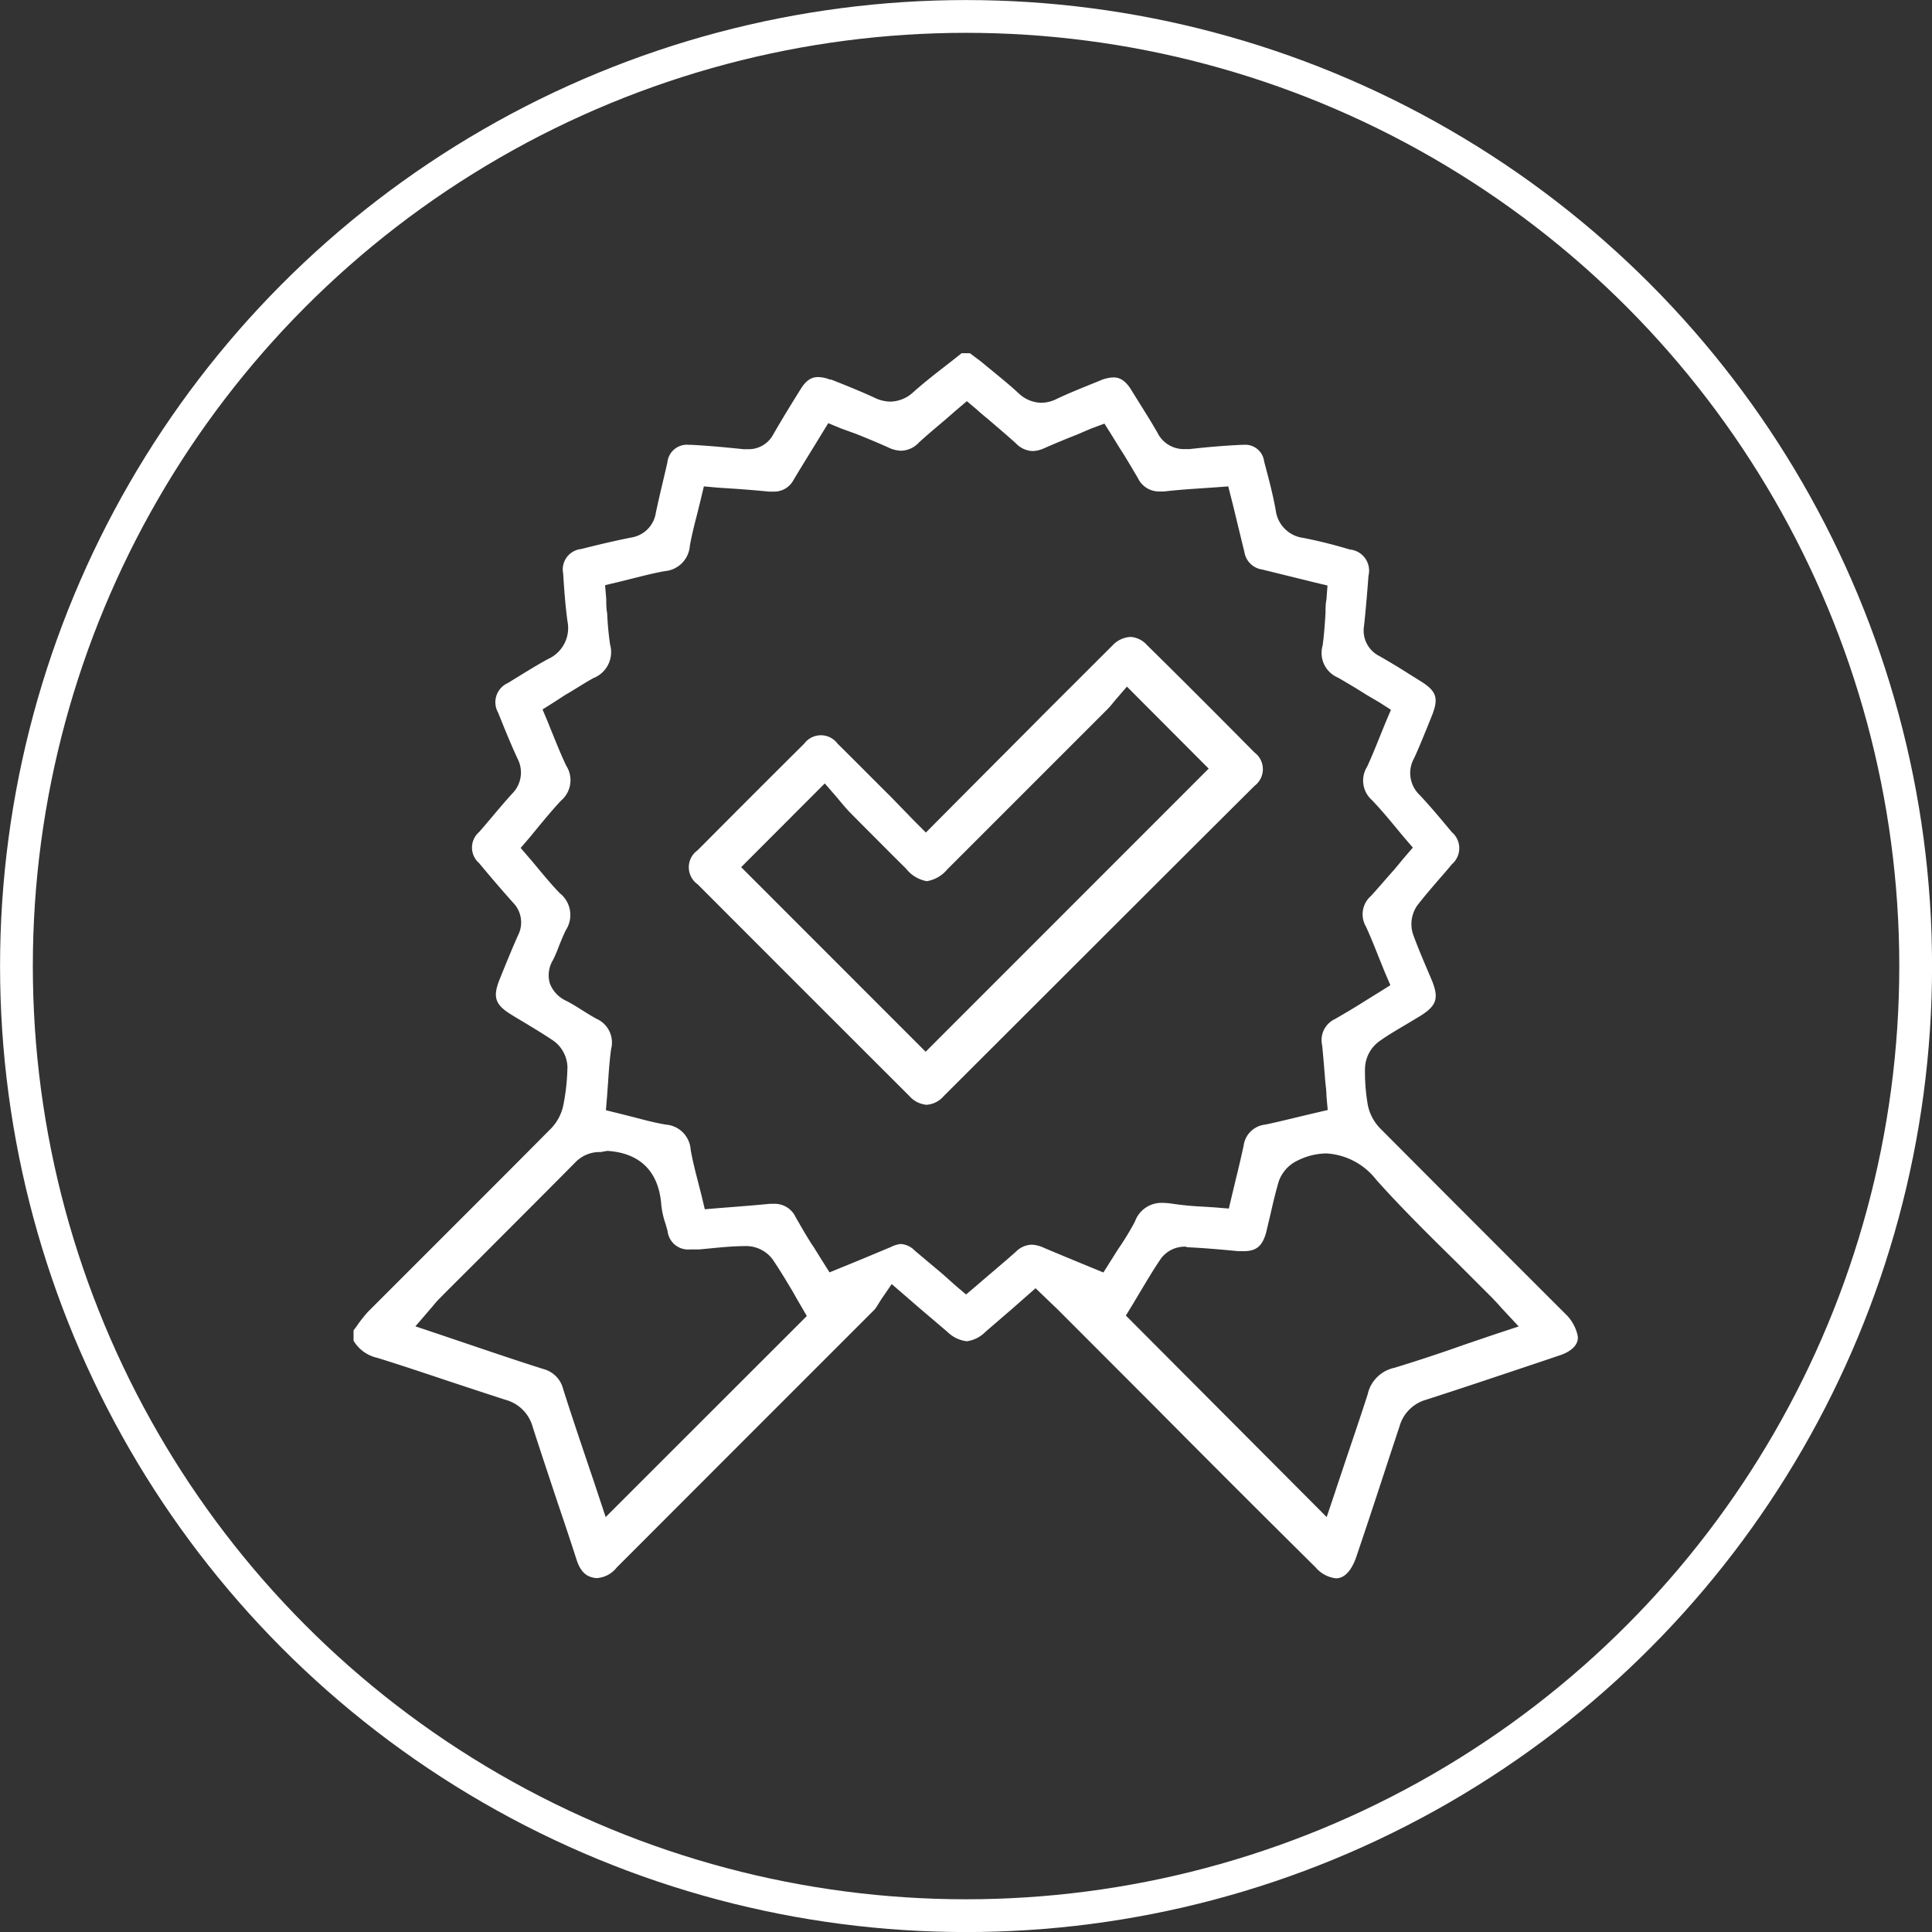
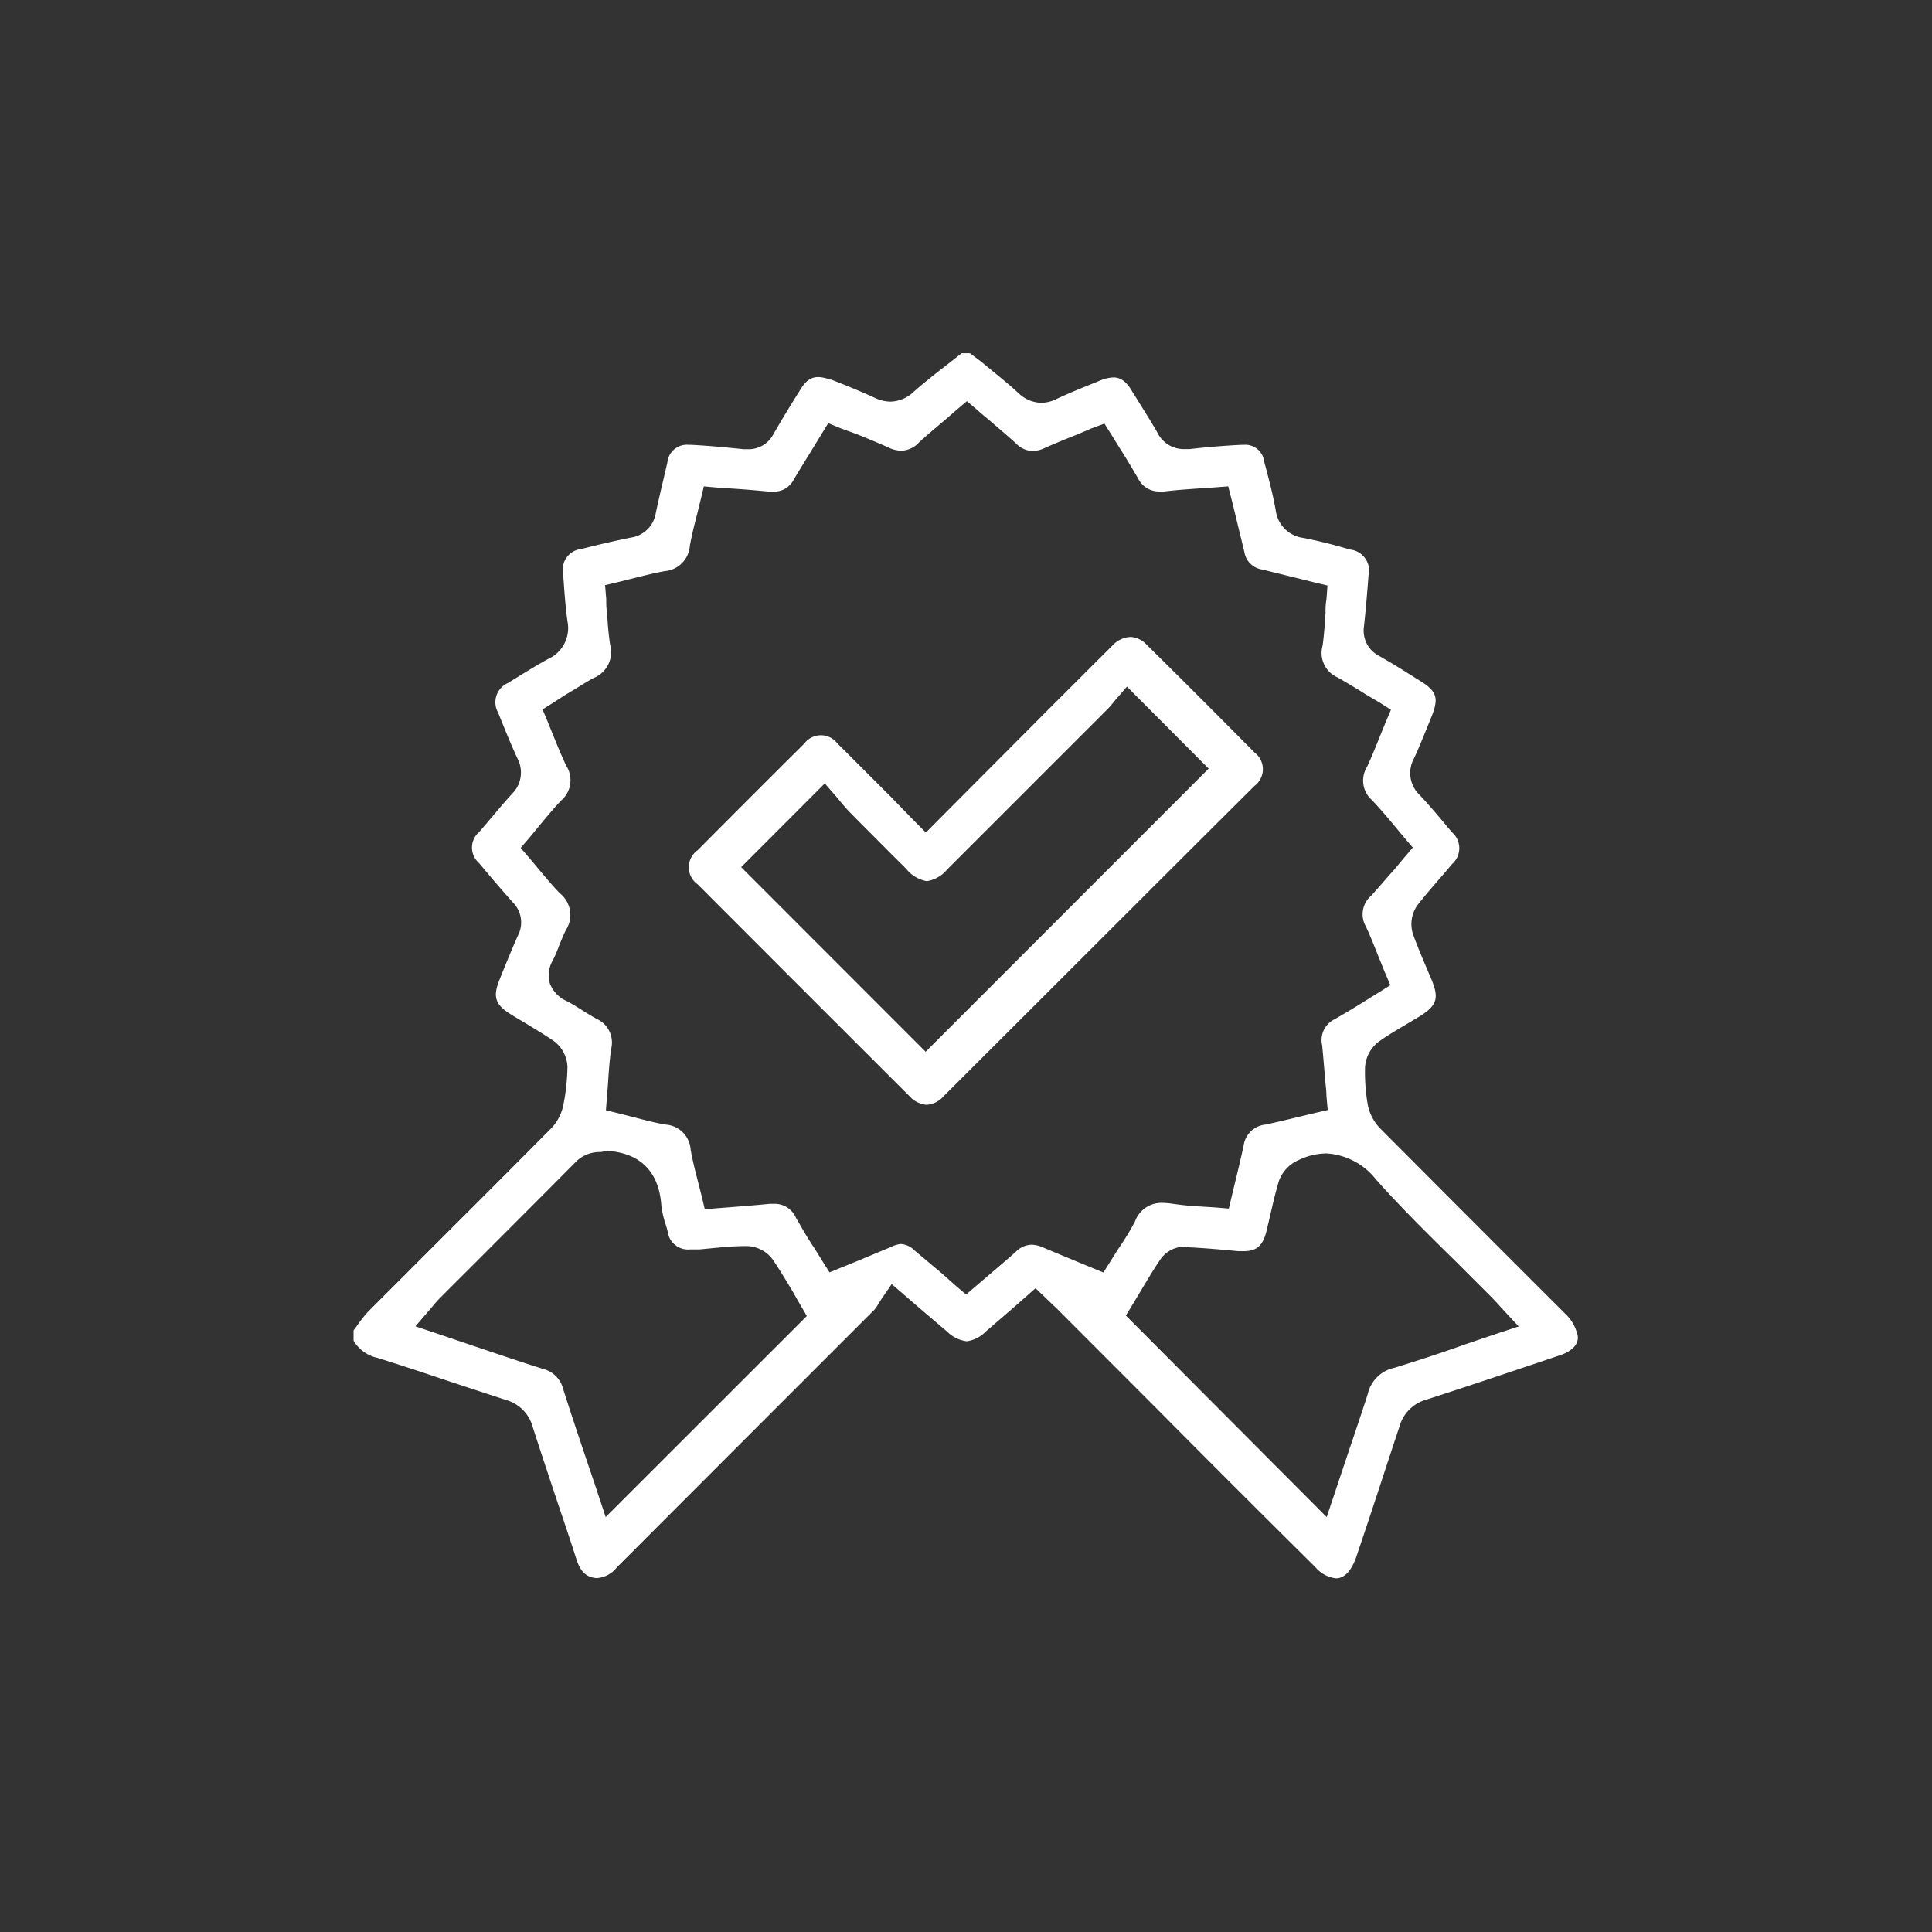
<svg xmlns="http://www.w3.org/2000/svg" viewBox="0 0 166.83 166.83">
  <rect x="0" y="0" width="166.83" height="166.83" fill="#333333" stroke="none" />
  <defs>
    <style>.cls-1{fill:none;stroke:#fff;stroke-miterlimit:10;stroke-width:2.83px;}.cls-2{fill:#fff;}</style>
  </defs>
  <g id="Layer_2" data-name="Layer 2">
    <g id="Layer_1-2" data-name="Layer 1">
-       <circle class="cls-1" cx="83.42" cy="83.42" r="82" />
      <path class="cls-2" d="M115.37,136.29a2.7,2.7,0,0,1-1.77-.95q-7-6.93-13.89-13.88L91.26,113l-.6-.57-.31-.3-.93-.89-2,1.76-2.32,2a2.8,2.8,0,0,1-1.61.82A2.88,2.88,0,0,1,81.8,115l-2.35-2L77,110.88l-.89,1.3-.29.46a2.94,2.94,0,0,1-.3.44l-11,11L53.26,135.35a2.38,2.38,0,0,1-1.62.91,1.1,1.1,0,0,1-.25,0c-.59-.09-1.19-.34-1.59-1.54-.54-1.68-1.1-3.35-1.66-5-.71-2.14-1.45-4.35-2.15-6.53a3.32,3.32,0,0,0-2.29-2.3c-1.65-.53-3.33-1.09-5-1.64-2-.67-4.06-1.36-6.12-2a3.17,3.17,0,0,1-2.05-1.48v-.89l.24-.32a11.75,11.75,0,0,1,1-1.28q4-4,8-8,3.86-3.85,7.7-7.72a4.11,4.11,0,0,0,1.16-2.06A18.21,18.21,0,0,0,49,92.12a2.92,2.92,0,0,0-1.18-2.23c-.84-.57-1.71-1.09-2.55-1.6-.4-.24-.8-.47-1.19-.72-1.29-.8-1.52-1.46-1-2.84l.22-.55c.46-1.13.93-2.29,1.43-3.41a2.44,2.44,0,0,0-.44-2.84c-1-1.12-2-2.29-2.92-3.4a1.77,1.77,0,0,1,0-2.68c1-1.14,1.88-2.25,2.86-3.32a2.58,2.58,0,0,0,.47-3c-.62-1.33-1.19-2.76-1.69-4a1.81,1.81,0,0,1,.85-2.55l.48-.3c1-.61,2-1.24,3-1.78A2.93,2.93,0,0,0,49,53.64c-.2-1.48-.3-3-.37-4.12a1.77,1.77,0,0,1,1.55-2.11c1.38-.35,2.85-.7,4.36-1a2.54,2.54,0,0,0,2.09-2.12c.33-1.56.71-3.08,1-4.36a1.69,1.69,0,0,1,1.84-1.52h.18c1.61.08,3.21.24,4.57.38l.37,0a2.41,2.41,0,0,0,2.2-1.31c.71-1.23,1.44-2.43,2.33-3.85.6-1,1.17-1.07,1.55-1.07a2.93,2.93,0,0,1,1,.22l.11,0c1.23.48,2.51,1,3.71,1.55a3.21,3.21,0,0,0,1.4.35,3,3,0,0,0,2-.84c1-.89,2.13-1.76,3.2-2.59l.95-.75h.71l1,.75C85.83,32.16,87,33.06,88,34a2.92,2.92,0,0,0,1.91.78h0a3,3,0,0,0,1.31-.32c1-.48,2.11-.92,3.16-1.35l.57-.23a3.24,3.24,0,0,1,1.19-.29c.43,0,1,.14,1.6,1.17l.38.61c.62,1,1.26,2,1.83,3a2.53,2.53,0,0,0,2.32,1.41l.44,0c1.79-.2,3.23-.31,4.55-.37h.14a1.64,1.64,0,0,1,1.76,1.44l.08.3c.34,1.28.69,2.61.92,3.91a2.75,2.75,0,0,0,2.39,2.39c1.38.27,2.75.62,4,1a1.83,1.83,0,0,1,1.62,2.26c-.11,1.5-.24,3-.39,4.38a2.45,2.45,0,0,0,1.33,2.56c.85.49,1.71,1,2.55,1.54l.93.58c1.5.92,1.68,1.51,1,3.17-.12.3-.25.61-.37.92-.36.87-.72,1.78-1.12,2.63a2.61,2.61,0,0,0,.48,3.15c.88.93,1.72,1.94,2.54,2.92l.25.3a1.82,1.82,0,0,1,0,2.77c-.36.44-.73.87-1.11,1.3-.61.71-1.25,1.45-1.85,2.22a2.81,2.81,0,0,0-.39,2.53c.34.95.73,1.87,1.11,2.77l.51,1.2c.63,1.55.42,2.19-1,3.08l-1,.6c-.85.51-1.72,1-2.57,1.61a3,3,0,0,0-1.2,2.29,16.51,16.51,0,0,0,.25,3.23,4.06,4.06,0,0,0,1.14,2.06l6.07,6.09c3.28,3.28,6.68,6.69,10,10a3.69,3.69,0,0,1,.9,1.71c.18,1-1,1.55-1.56,1.72l-1.3.44c-3.35,1.12-6.81,2.29-10.23,3.39a3.32,3.32,0,0,0-2.29,2.3c-1,3-2,6.11-3,9.09l-.75,2.23C116.92,135,116.39,136.29,115.37,136.29Zm-13-28.64a2.57,2.57,0,0,0-2.1,1c-.69,1-1.34,2.12-1.92,3.08l-.55.92-.58.95L114.56,131l.73-2.17c.26-.8.54-1.61.81-2.43.67-2,1.36-4,2-6a3,3,0,0,1,2.31-2.29c2-.61,4-1.27,6.05-2l2.59-.88,2.09-.69-1.5-1.61-.28-.32-.54-.57c-1-1-2-2-3-3-2.36-2.32-4.8-4.72-7-7.19a5.87,5.87,0,0,0-4.28-2.25,5.67,5.67,0,0,0-2.44.59,3.14,3.14,0,0,0-1.67,1.8c-.28.94-.5,1.88-.71,2.8-.12.52-.24,1-.37,1.57-.36,1.39-1,1.68-2,1.68l-.42,0c-1.76-.17-3.12-.28-4.39-.34ZM51.87,99.48a2.91,2.91,0,0,0-2.2.9c-2.77,2.8-5.61,5.63-8.35,8.38-1.13,1.13-2.26,2.25-3.39,3.39-.18.18-.34.37-.49.55l-.2.24-1.37,1.59,2,.67,2.69.91c2.19.74,4.25,1.44,6.37,2.11a2.37,2.37,0,0,1,1.7,1.73c.68,2.14,1.4,4.28,2.1,6.35.28.84.57,1.67.84,2.5L52.3,131l17.37-17.36-.58-1q-.28-.47-.57-1c-.56-.94-1.14-1.91-1.78-2.86a2.86,2.86,0,0,0-2.23-1.18h-.07c-1.37,0-2.74.17-4.07.29l-.45,0h-.34a1.78,1.78,0,0,1-1.93-1.57c-.06-.23-.13-.47-.2-.7a7.37,7.37,0,0,1-.34-1.5c-.25-3.7-2.68-4.62-4.67-4.74Zm25.9,7.94A1.84,1.84,0,0,1,79,108l2.38,2,1.12,1,.92.78.92-.78,1.06-.91c.8-.68,1.56-1.32,2.32-2a2,2,0,0,1,1.38-.61,2.75,2.75,0,0,1,1,.25c.93.4,1.84.77,2.8,1.17l1.26.52,1.12.46.63-1,.63-1A24.22,24.22,0,0,0,98,105.49a2.43,2.43,0,0,1,2.4-1.62,6.19,6.19,0,0,1,.82.07,25.85,25.85,0,0,0,2.58.25l1.1.07,1.21.1.28-1.18c.11-.46.22-.9.32-1.34.25-1,.48-2,.68-2.92a2.1,2.1,0,0,1,1.87-1.81c1-.21,1.9-.43,2.89-.67l1.3-.31,1.2-.28-.11-1.22c0-.46-.07-.91-.11-1.36-.08-1-.16-2-.26-3a2,2,0,0,1,1.1-2.27c.88-.51,1.72-1,2.61-1.57l1.18-.73,1-.63L119.6,84c-.17-.41-.33-.83-.5-1.23-.36-.91-.73-1.85-1.15-2.76a2.1,2.1,0,0,1,.43-2.64c.68-.74,1.33-1.52,2-2.26l.83-1,.79-.92-.79-.92-.83-1c-.63-.76-1.23-1.47-1.9-2.17a2.25,2.25,0,0,1-.43-2.89c.4-.87.76-1.76,1.11-2.63l.48-1.18.47-1.11-1-.64L118,60c-.8-.51-1.62-1-2.47-1.49a2.31,2.31,0,0,1-1.32-2.77c.13-.94.19-1.88.25-2.79,0-.39,0-.79.08-1.18l.09-1.21-1.17-.28L112,49.92,109,49.18a1.82,1.82,0,0,1-1.55-1.53c-.24-1-.49-2-.75-3.09-.11-.46-.22-.91-.34-1.38L106.06,42l-1.2.09-1.34.09c-1,.07-2,.14-3,.26l-.41,0a2,2,0,0,1-1.84-1.14c-.52-.87-1-1.71-1.58-2.6L96,37.58l-.63-1L94.23,37,93,37.53c-1,.39-1.89.76-2.82,1.17a2.62,2.62,0,0,1-1,.25,2.1,2.1,0,0,1-1.47-.68c-.75-.68-1.54-1.34-2.3-2-.34-.28-.68-.56-1-.85l-.92-.78-.92.78-1,.87c-.77.65-1.5,1.26-2.22,1.92a2.15,2.15,0,0,1-1.53.71,2.67,2.67,0,0,1-1.11-.28c-.91-.41-1.84-.79-2.75-1.16L72.63,37l-1.11-.46-1.39,2.27c-.55.9-1.09,1.76-1.61,2.64a1.89,1.89,0,0,1-1.77,1l-.36,0c-1-.1-2-.18-3-.25L62,42.11,60.78,42l-.28,1.17-.3,1.22c-.23.88-.46,1.8-.63,2.73a2.37,2.37,0,0,1-2.18,2.2c-.94.17-1.87.41-2.76.63l-1.2.3-1.18.28.1,1.21c0,.41,0,.82.08,1.21a26.55,26.55,0,0,0,.25,2.7,2.41,2.41,0,0,1-1.43,2.9c-.83.45-1.63,1-2.4,1.43l-1,.65-1,.63.47,1.12c.16.41.32.8.48,1.19.36.89.7,1.72,1.1,2.56a2.31,2.31,0,0,1-.45,3c-.66.7-1.28,1.45-1.88,2.17l-.82,1-.79.92.79.92c.27.31.52.62.78.93.57.68,1.16,1.39,1.81,2.06a2.4,2.4,0,0,1,.52,3.19c-.23.47-.42.94-.6,1.39a11.57,11.57,0,0,1-.52,1.21,2.51,2.51,0,0,0-.26,2,2.71,2.71,0,0,0,1.41,1.5c.44.22.87.49,1.33.78s.83.52,1.28.77a2.24,2.24,0,0,1,1.27,2.62c-.13.95-.2,1.91-.26,2.84l-.09,1.24-.1,1.2,1.18.29,1.23.31c.94.25,1.82.48,2.75.64a2.32,2.32,0,0,1,2.16,2.18c.18,1,.41,1.88.64,2.78l.3,1.17.28,1.18,1.21-.1,1.41-.11c1-.08,2-.16,3-.26h.34a2,2,0,0,1,1.9,1.18c.51.88,1,1.76,1.57,2.6l.71,1.14.63,1,2.45-1,2.85-1.19A2.51,2.51,0,0,1,77.77,107.42Z" />
      <path class="cls-2" d="M80,95.4a2.25,2.25,0,0,1-1.48-.76c-6.23-6.22-12.38-12.37-18.28-18.28a1.8,1.8,0,0,1,0-2.94c3.3-3.32,6.31-6.33,9.21-9.21a1.79,1.79,0,0,1,2.87,0c1.54,1.52,3,3,4.63,4.62l2,2.06,1,1,3.57-3.59,5.68-5.7.78-.79,6.11-6.1A2.26,2.26,0,0,1,97.65,55a2.08,2.08,0,0,1,1.4.71c3,2.95,6.11,6.07,9.28,9.27a1.8,1.8,0,0,1,0,2.88C99.75,76.4,90.73,85.43,81.49,94.65A2.14,2.14,0,0,1,80,95.4ZM64,74.88,79.93,90.82l24.44-24.45-7.06-7.08-1,1.16-.18.22c-.13.16-.28.34-.42.49L81.78,75.09a2.86,2.86,0,0,1-1.75,1,2.93,2.93,0,0,1-1.79-1.08l-1.35-1.34c-1.15-1.16-2.35-2.35-3.51-3.53-.28-.29-.55-.61-.81-.92l-.35-.42-1-1.15Z" />
    </g>
  </g>
</svg>